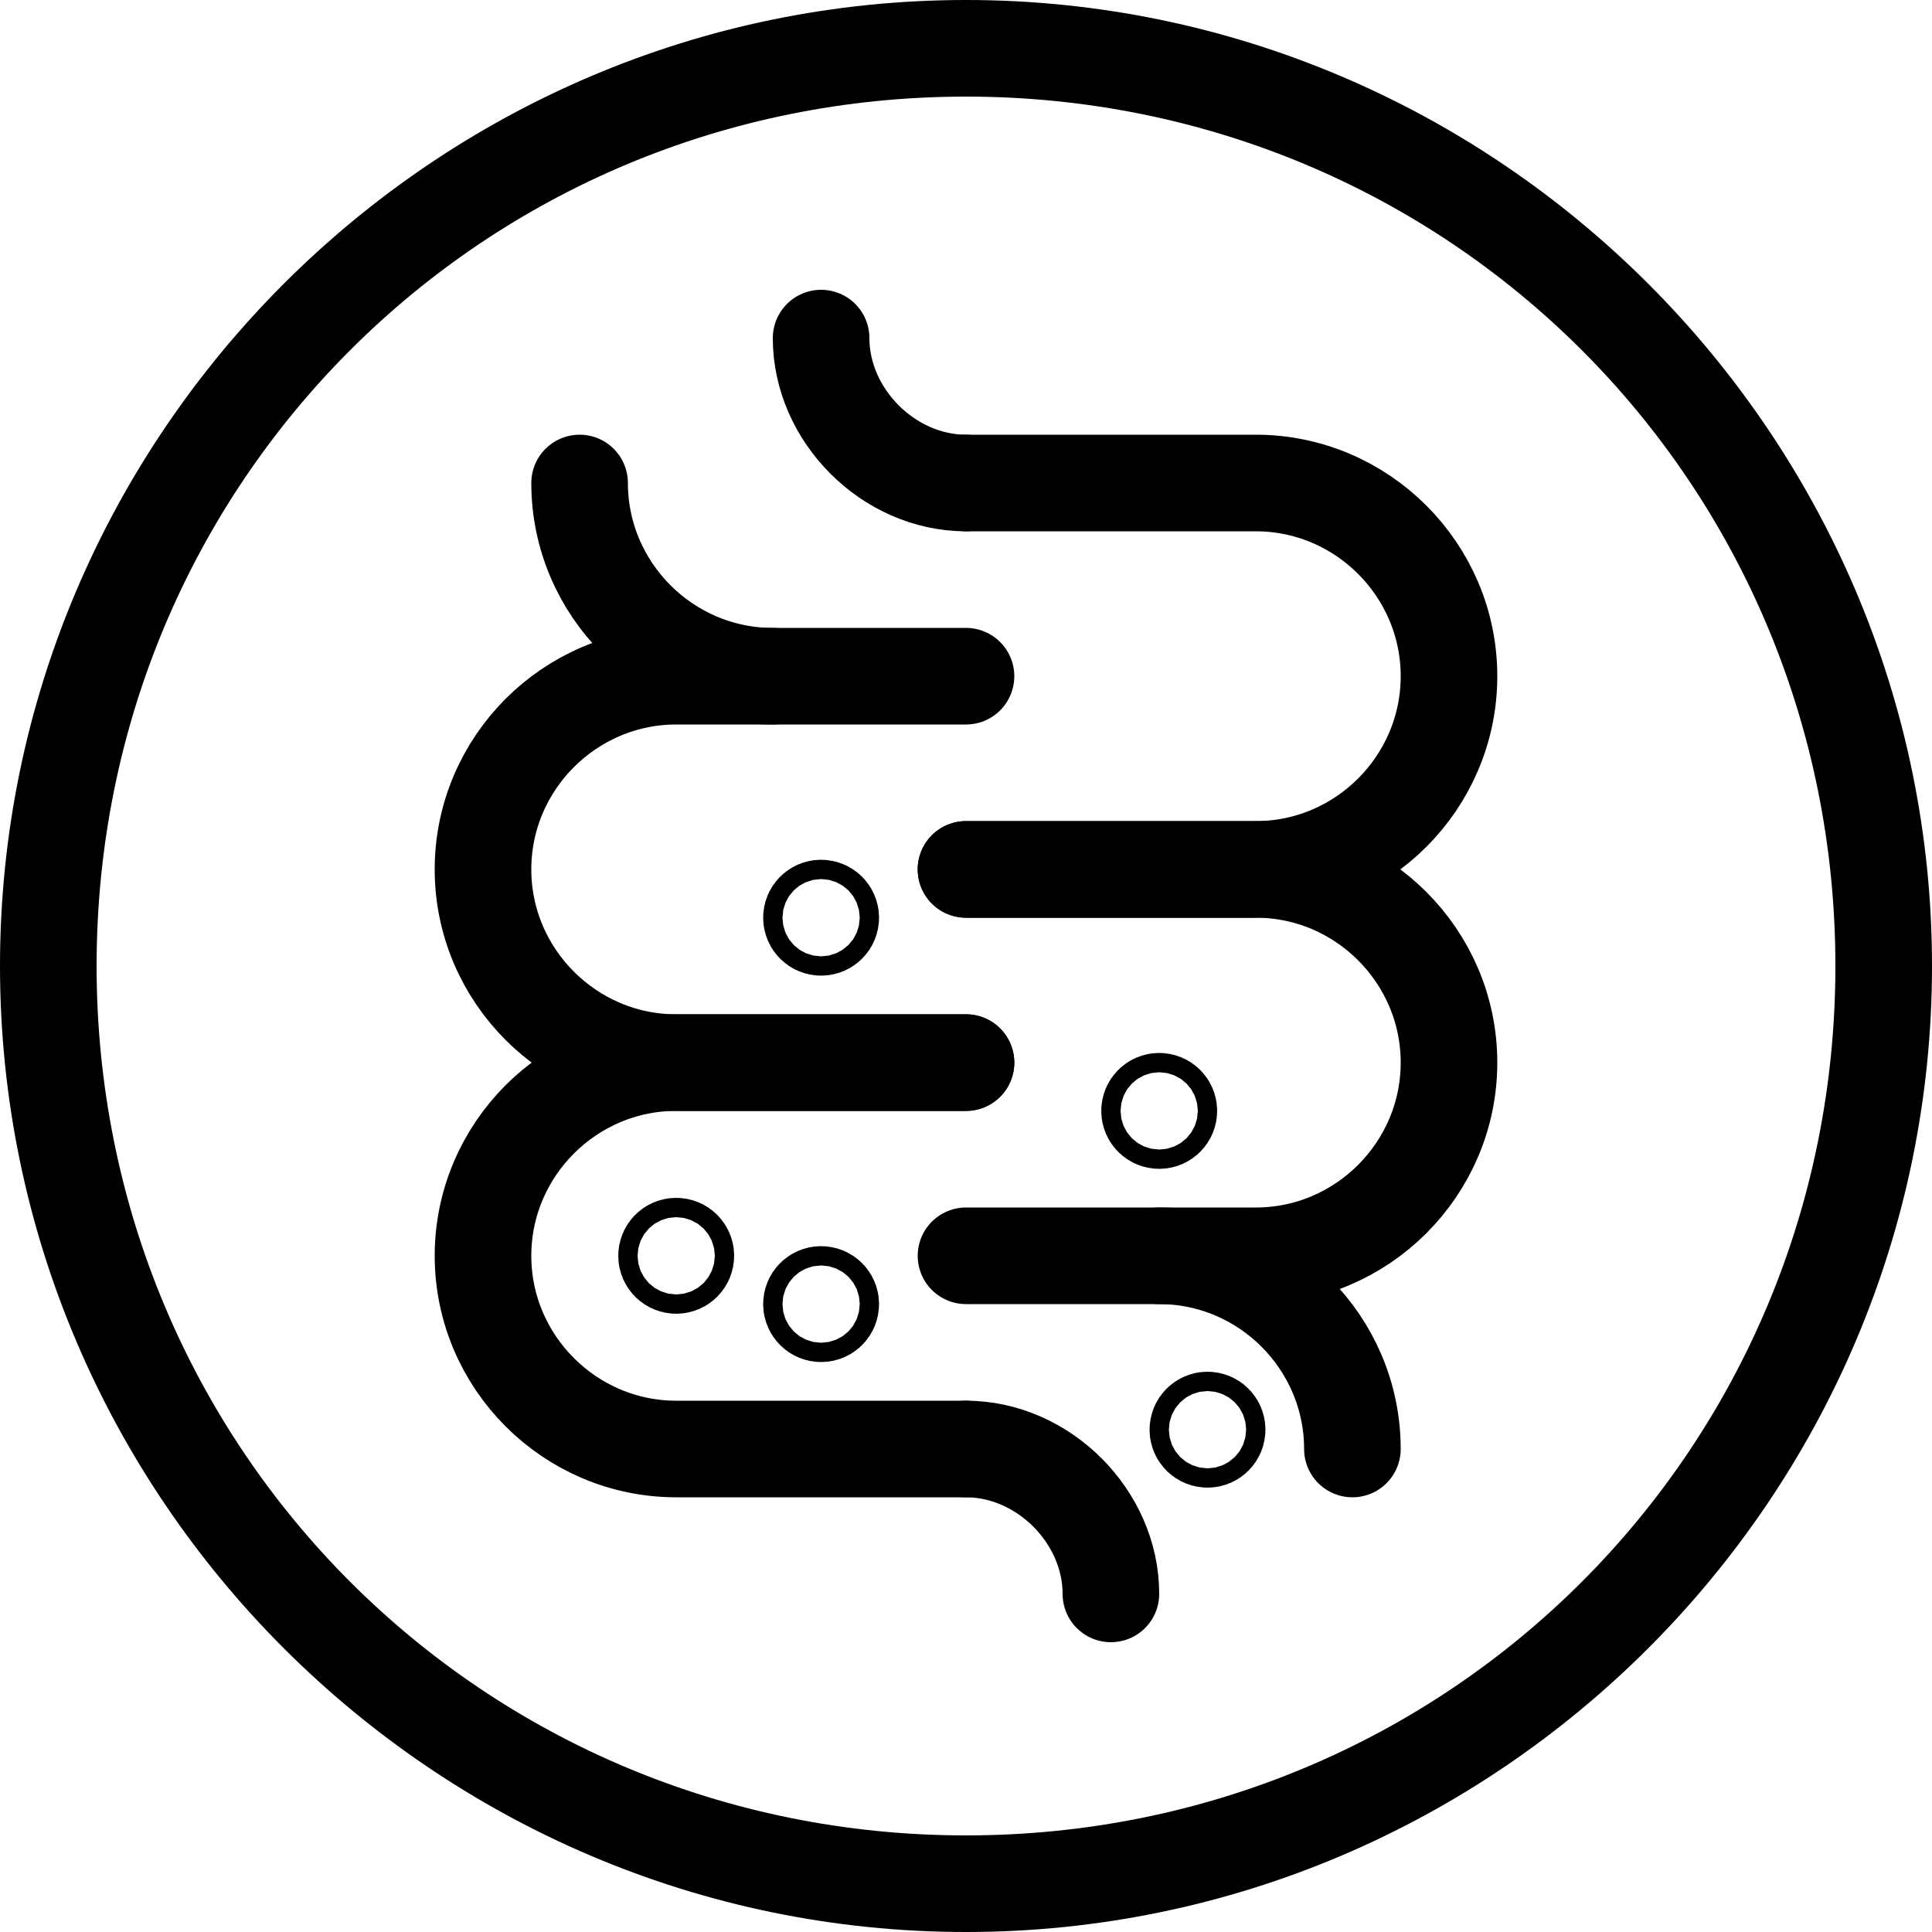
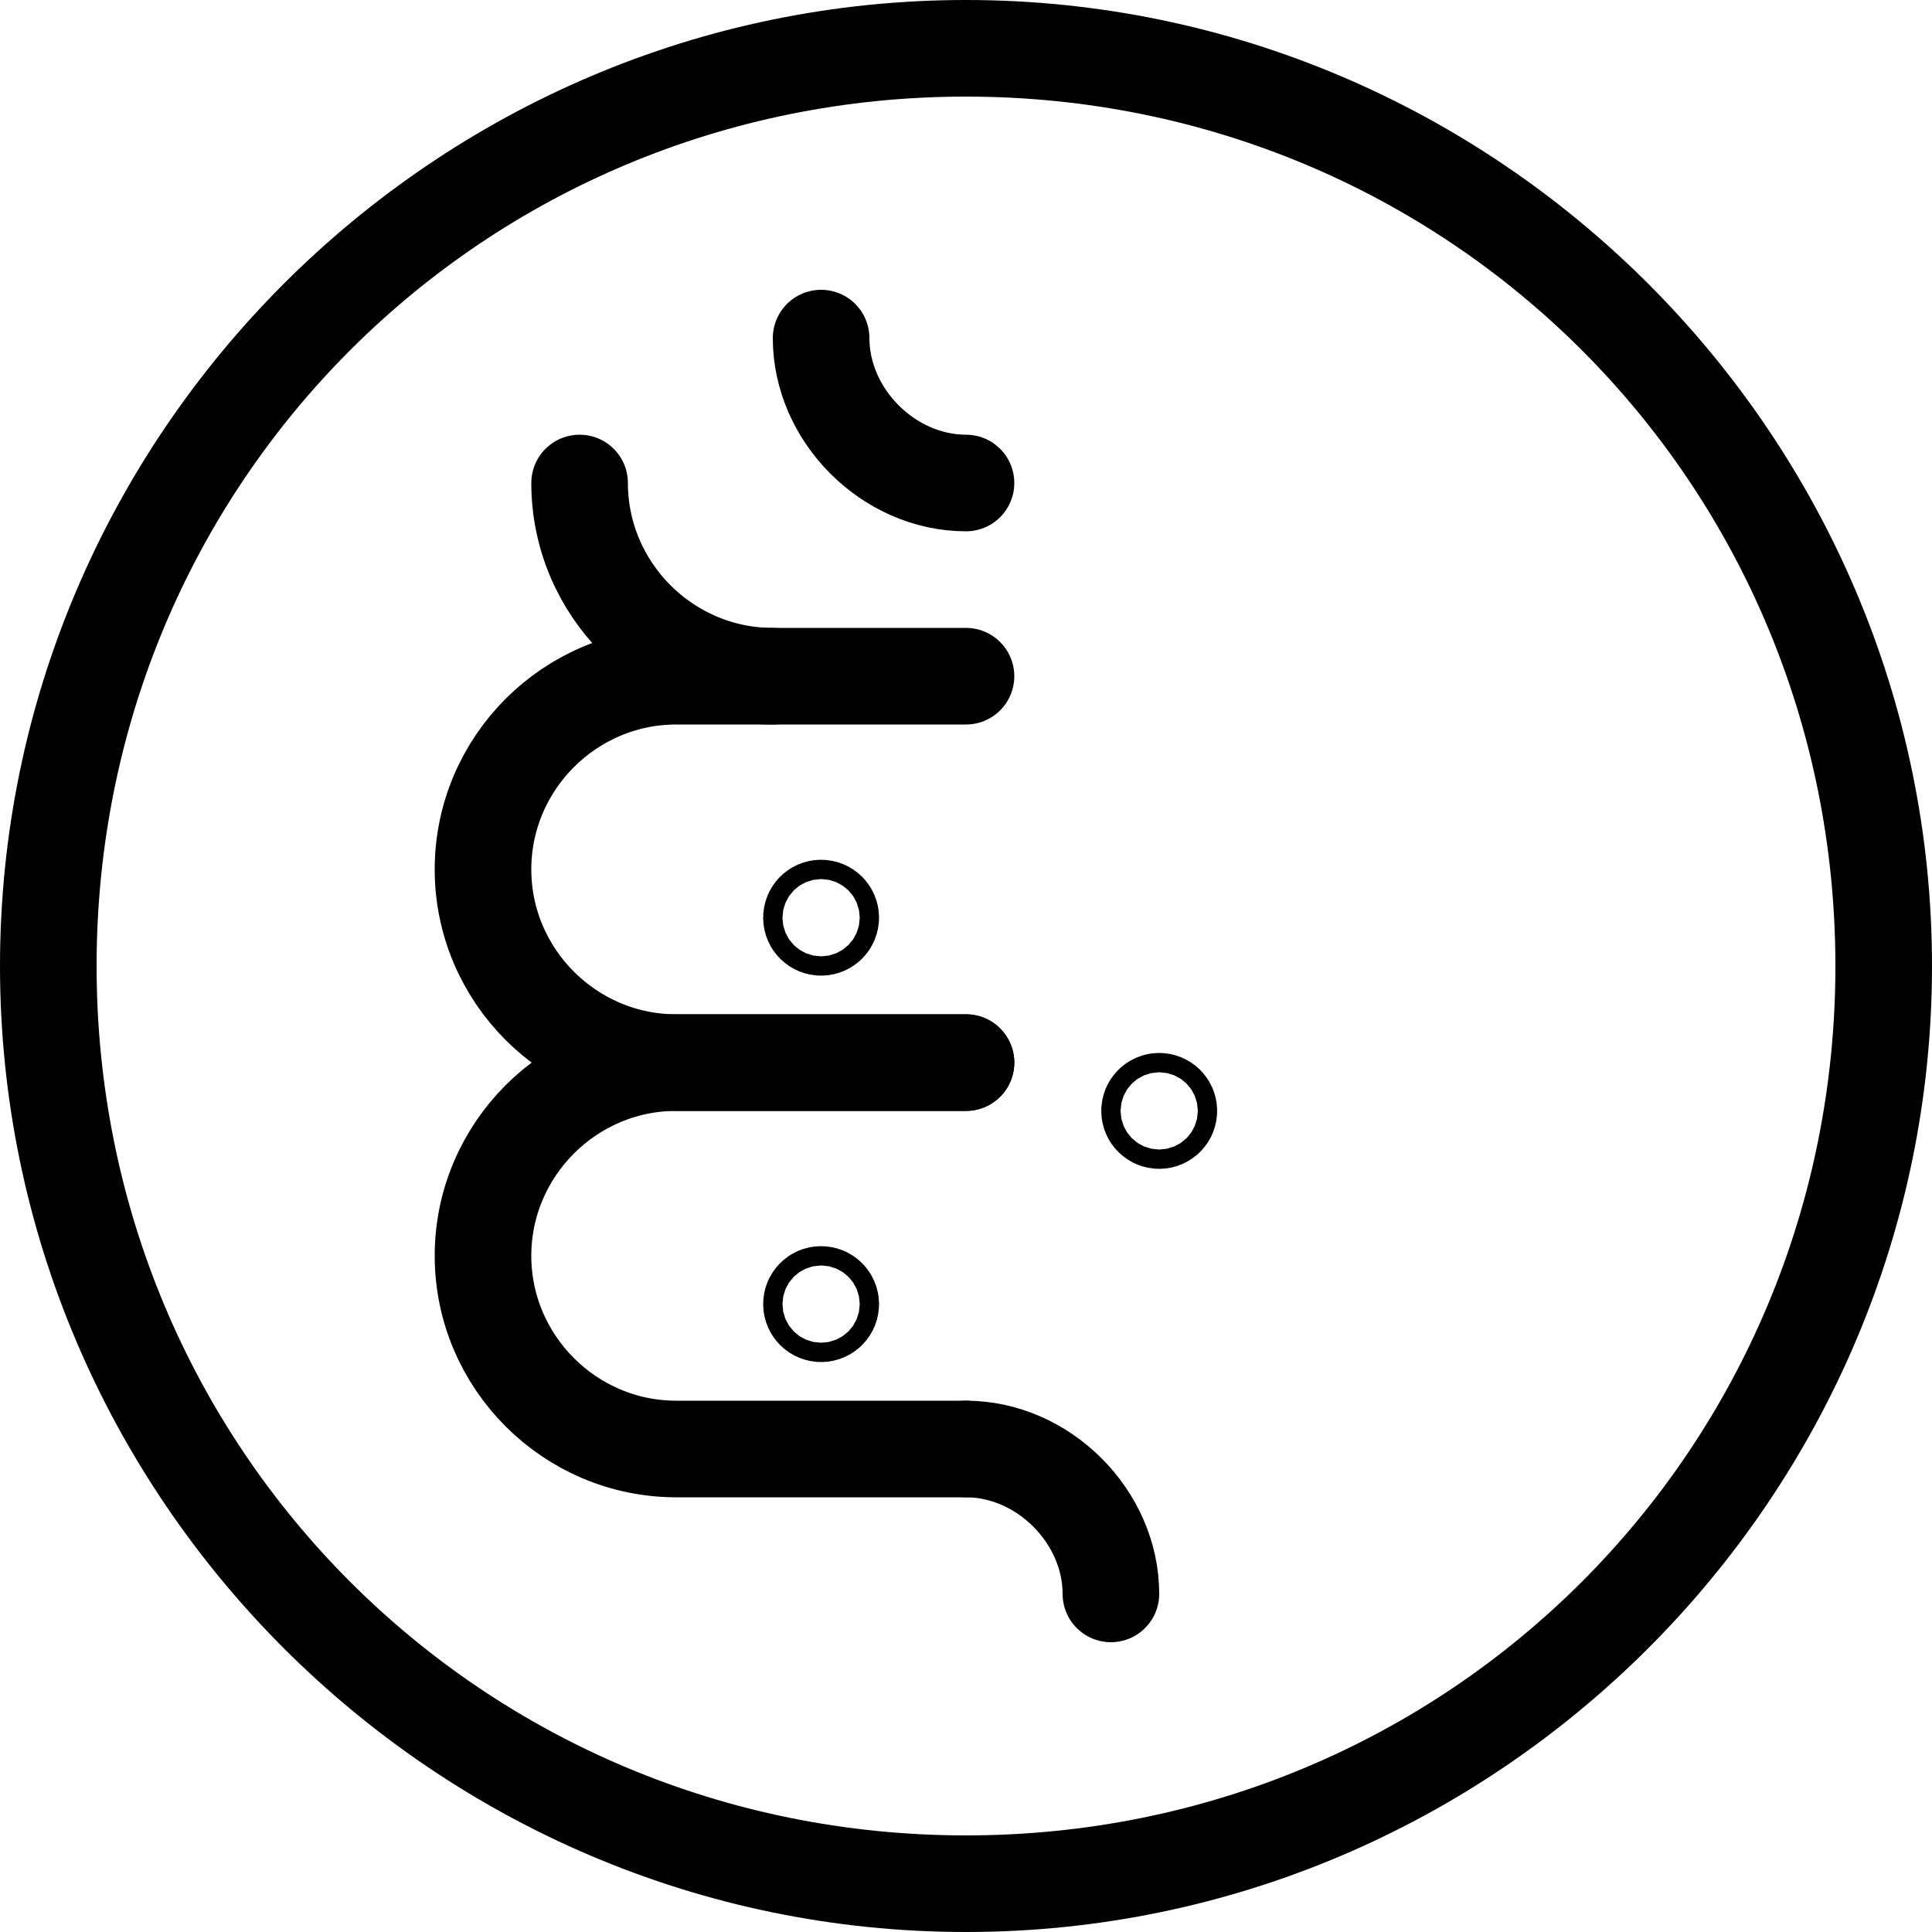
<svg xmlns="http://www.w3.org/2000/svg" version="1.1" id="Layer_1" x="0px" y="0px" viewBox="0 0 20 20" style="enable-background:new 0 0 20 20;">
  <style type="text/css">
	.st0{fill:none;stroke:#000000;stroke-linecap:round;stroke-miterlimit:10;}
</style>
  <g>
    <g>
      <path d="M10,1c5,0,9,4,9,9s-4,9-9,9s-9-4-9-9S5,1,10,1 M10,0C4.5,0,0,4.5,0,10s4.5,10,10,10s10-4.5,10-10S15.5,0,10,0L10,0z" />
    </g>
    <circle class="st0" cx="12" cy="11.5" r="0.1" />
    <circle class="st0" cx="8.5" cy="13.5" r="0.1" />
    <circle class="st0" cx="8.5" cy="9.5" r="0.1" />
-     <circle class="st0" cx="12.5" cy="14.8" r="0.1" />
-     <circle class="st0" cx="7" cy="13" r="0.1" />
    <g>
      <path class="st0" d="M10,11H7c-1.1,0-2-0.9-2-2v0c0-1.1,0.9-2,2-2h3" />
      <path class="st0" d="M10,15H7c-1.1,0-2-0.9-2-2v0c0-1.1,0.9-2,2-2h3" />
-       <path class="st0" d="M10,9h3c1.1,0,2,0.9,2,2v0c0,1.1-0.9,2-2,2h-3" />
-       <path class="st0" d="M10,5h3c1.1,0,2,0.9,2,2v0c0,1.1-0.9,2-2,2h-3" />
      <path class="st0" d="M10,5C9.2,5,8.5,4.3,8.5,3.5" />
      <path class="st0" d="M8,7C6.9,7,6,6.1,6,5" />
      <path class="st0" d="M10,15c0.8,0,1.5,0.7,1.5,1.5" />
-       <path class="st0" d="M12,13c1.1,0,2,0.9,2,2" />
    </g>
  </g>
</svg>